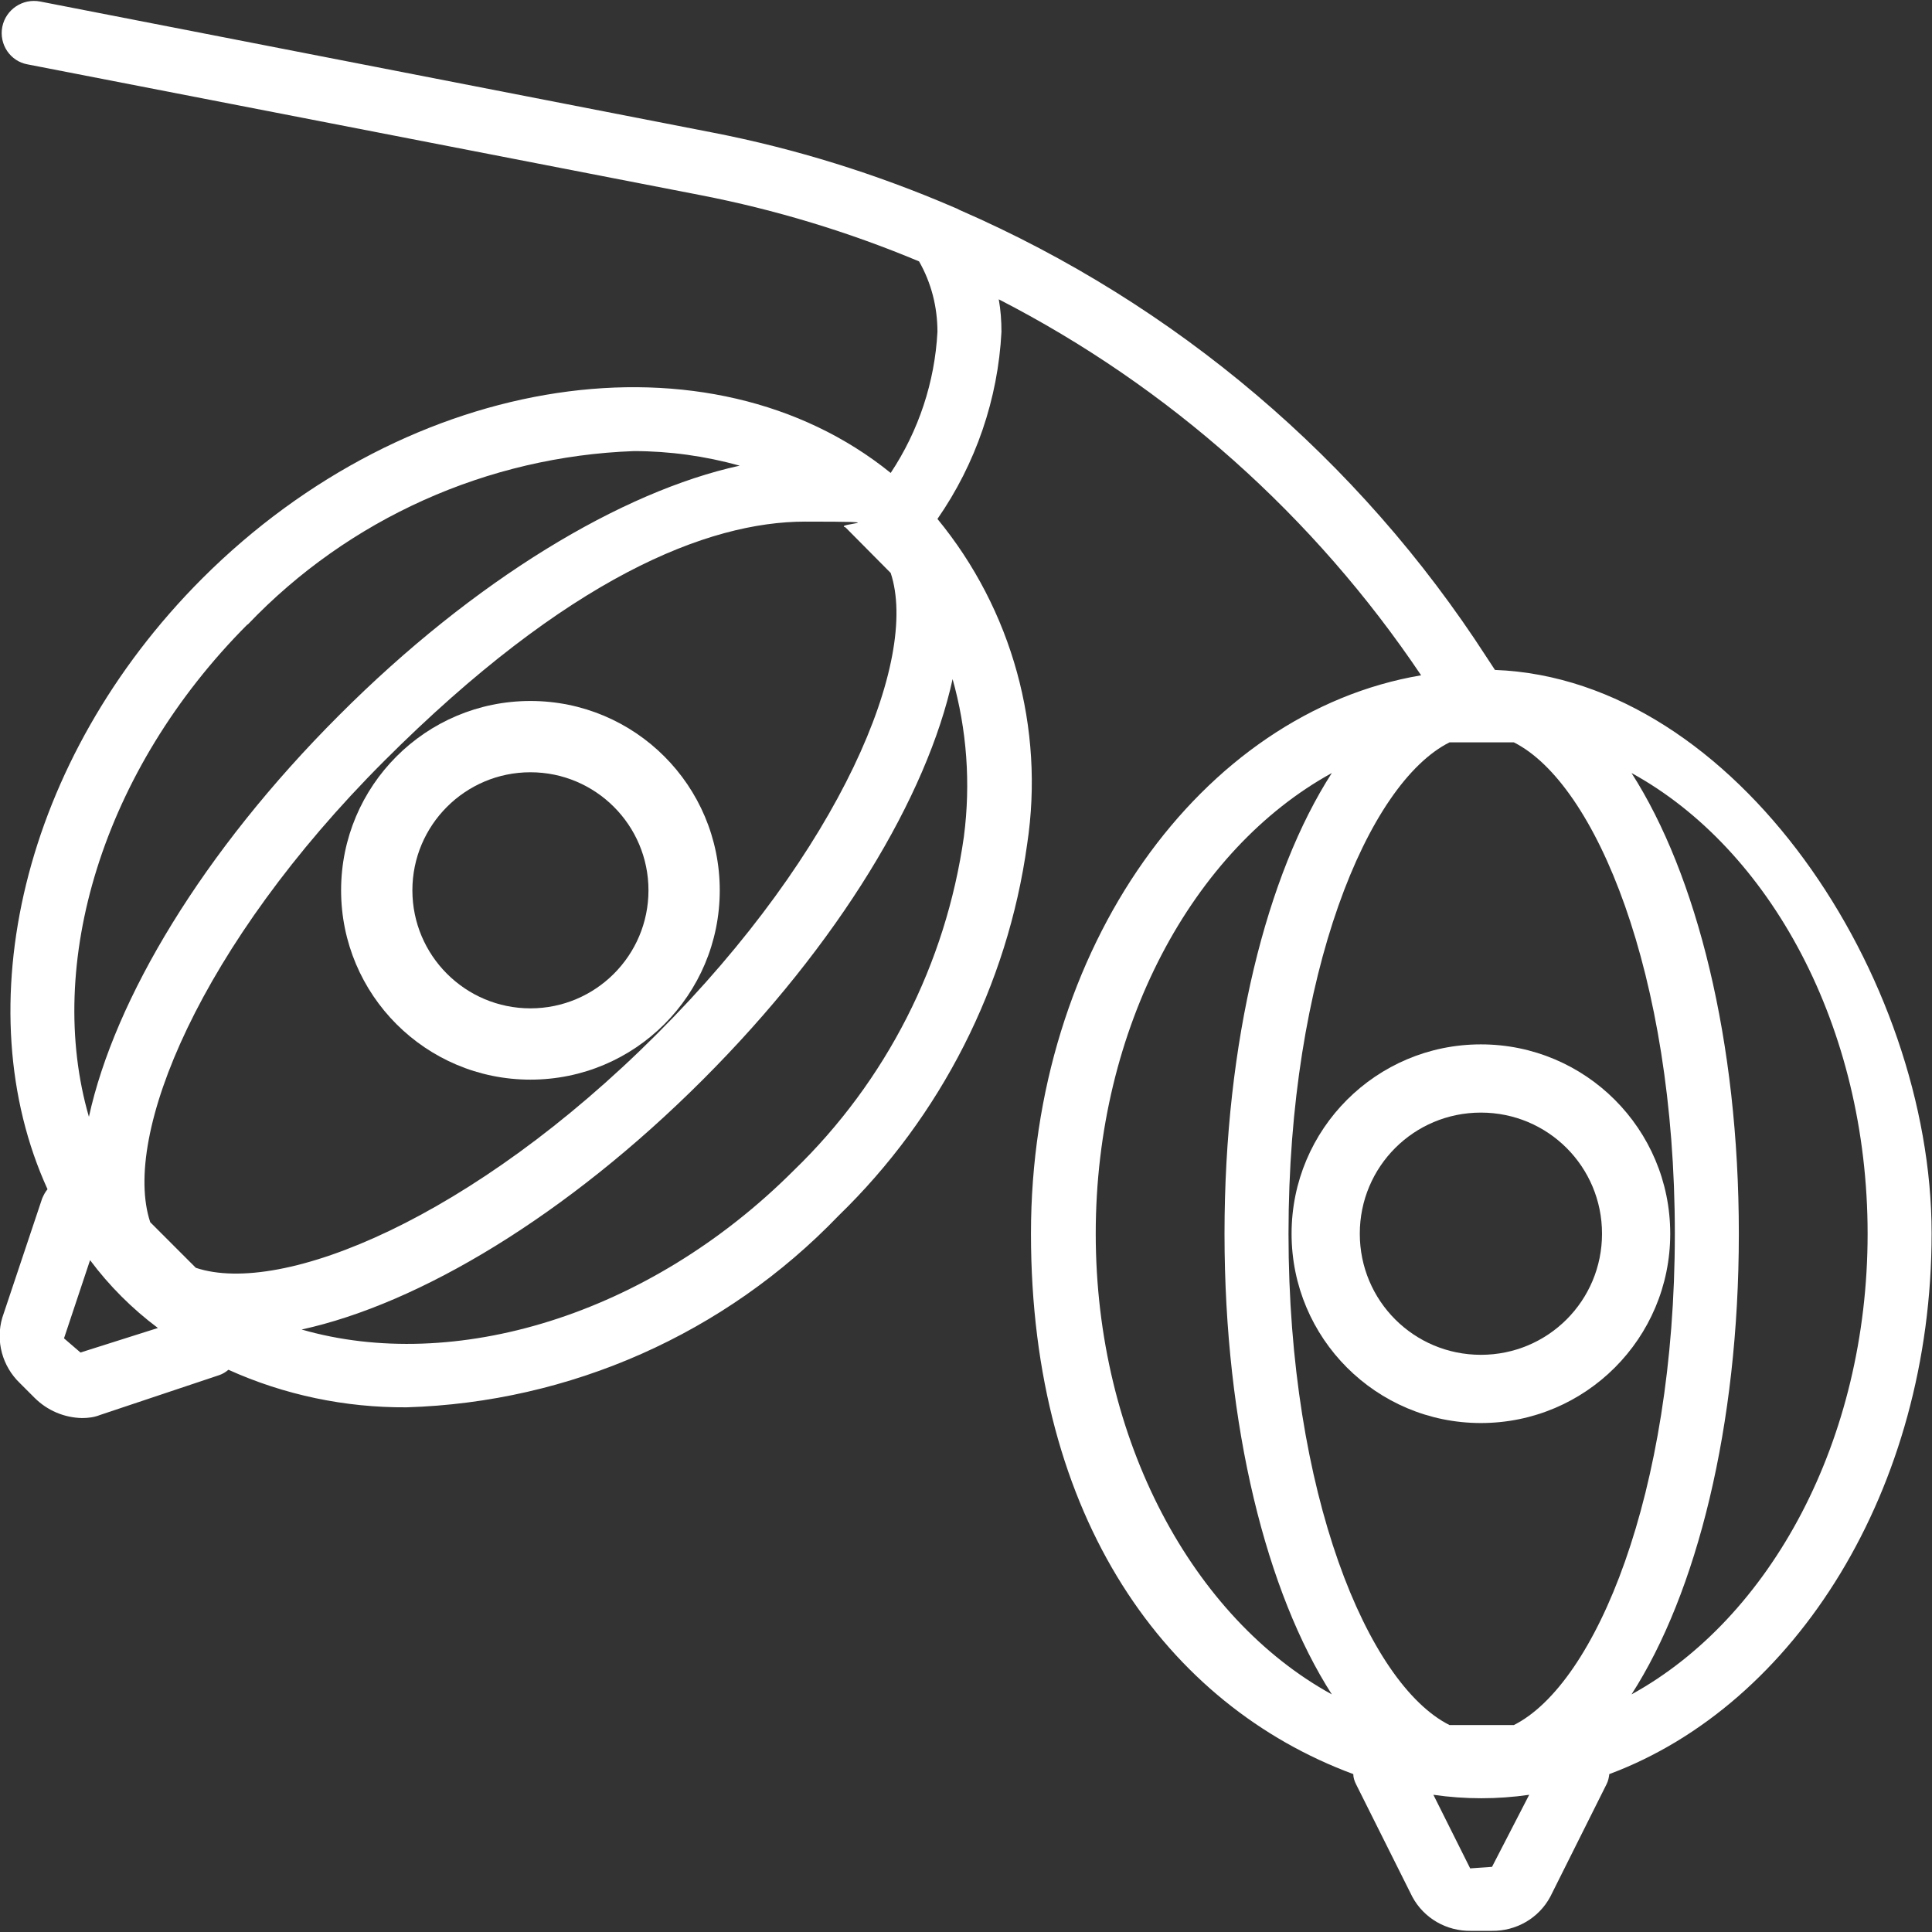
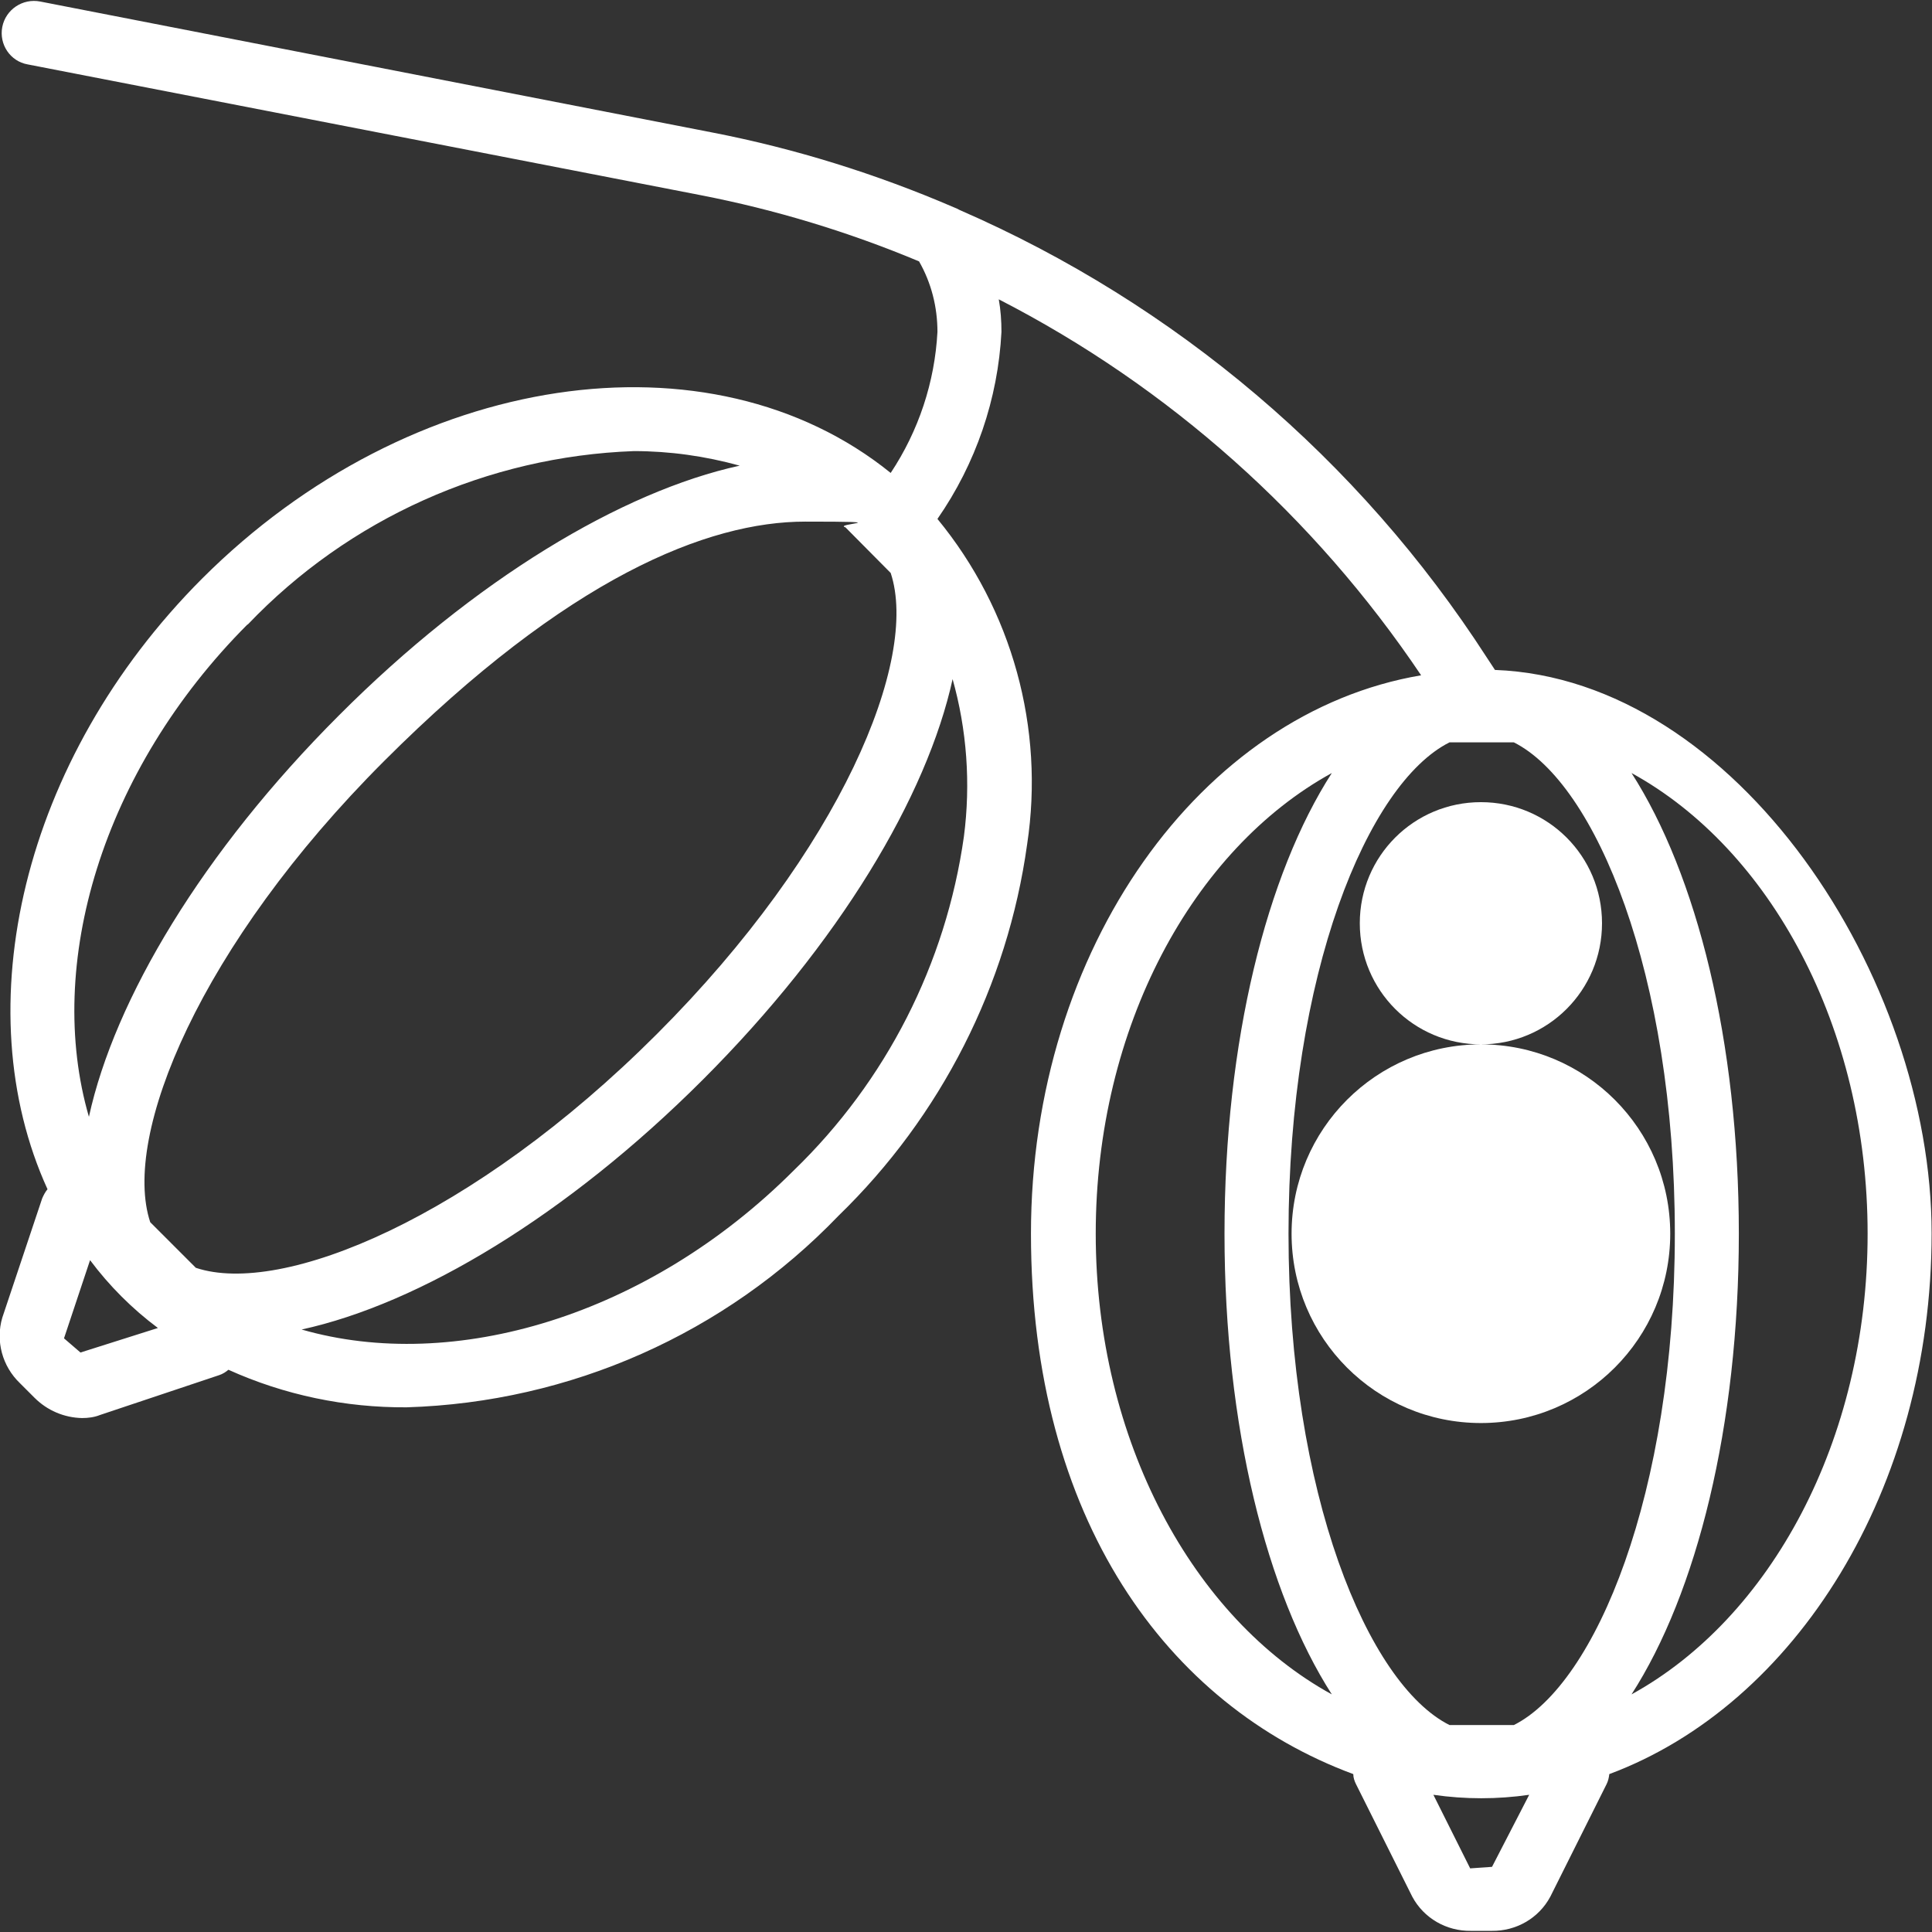
<svg xmlns="http://www.w3.org/2000/svg" id="Capa_1" version="1.1" viewBox="0 0 504.1 504.1">
  <rect x="0" y="0" width="504.1" height="504.1" fill="#333333" stroke="none" />
  <defs>
    <style>
      .st0 {
        fill: #fff;
      }
    </style>
  </defs>
-   <path class="st0" d="M138.4,182.9c-27.3,0-49.4,22.1-49.4,49.4s22.1,49.4,49.4,49.4,49.4-22.1,49.4-49.4-22.1-49.4-49.4-49.4ZM138.4,263.1c-17,0-30.8-13.8-30.8-30.8s13.8-30.8,30.8-30.8,30.8,13.8,30.8,30.8-13.8,30.8-30.8,30.8Z" />
-   <path class="st0" d="M386.4,272.5c-27.3,0-49.4,22.1-49.4,49.4s22.1,49.4,49.4,49.4,49.4-22.1,49.4-49.4-22.1-49.4-49.4-49.4ZM386.4,353.5c-17.5,0-31.6-14.1-31.6-31.6s14.1-31.6,31.6-31.6,31.6,14.1,31.6,31.6-14.1,31.6-31.6,31.6Z" />
+   <path class="st0" d="M386.4,272.5c-27.3,0-49.4,22.1-49.4,49.4s22.1,49.4,49.4,49.4,49.4-22.1,49.4-49.4-22.1-49.4-49.4-49.4Zc-17.5,0-31.6-14.1-31.6-31.6s14.1-31.6,31.6-31.6,31.6,14.1,31.6,31.6-14.1,31.6-31.6,31.6Z" />
  <path class="st0" d="M390.2,175l-2.3-3.5c-33.3-51.6-81.2-92.2-137.5-116.7-.5-.3-1-.5-1.5-.7-20.2-8.7-41.3-15.3-62.9-19.5L10.5.4C5.9-.5,1.5,2.5.6,7c-.9,4.6,2.1,9,6.6,9.8l175.5,34.1c19.6,3.8,38.7,9.6,57.1,17.3,3.2,5.6,4.8,11.9,4.8,18.4-.7,13.1-4.9,25.8-12.2,36.8-47-38-125.3-26.8-179.7,27.6C5.6,198.2-9.1,263.2,12.4,310.3c-.6.7-1,1.5-1.4,2.4l-10.4,31.1c-1.8,6.1,0,12.7,4.6,17.1l3.8,3.8c3.3,3.3,7.7,5.2,12.4,5.3,1.6,0,3.2-.2,4.7-.8l31.1-10.4c.9-.3,1.7-.8,2.4-1.4,14.6,6.6,30.5,9.9,46.5,9.8,42.7-1.3,83.1-19.2,112.7-50,26.7-25.9,44.1-60.1,49.2-96.9,4.6-30.3-3.9-61.2-23.4-84.9,10-14.4,15.8-31.3,16.7-48.8,0-2.9-.2-5.7-.7-8.5,44.4,22.8,82.3,56.6,110.2,98.1-57.4,9.7-101.8,71.3-101.8,145.7s35.5,123,84.1,141c0,.9.3,1.8.7,2.6l14.7,29.4c3,5.6,8.9,9,15.3,8.9h5.4c6.4.1,12.3-3.3,15.3-8.9l14.7-29.4c.4-.8.6-1.7.7-2.6,48.6-18.1,84.1-74.4,84.1-141.1s-50.8-144.6-113.9-147v.2ZM64.6,163c26.4-27.7,62.6-43.9,100.8-45.3,9.3,0,18.6,1.3,27.6,3.8-30.7,6.7-69.2,29.7-104.6,65.2-35.5,35.5-58.5,74-65.2,104.7-11.5-39.6,3.3-90.3,41.4-128.5h0ZM21,352.9l-4.3-3.7,6.8-20.4c5,6.7,11,12.7,17.7,17.7l-20.2,6.4ZM51.1,330.8l-11.9-11.9c-7.5-22.6,13-72.3,61-120.3s84.5-62.5,109.9-62.5,7.1.5,10.5,1.5l11.8,11.9c7.5,22.6-13,72.3-61,120.3s-97.8,68.5-120.3,61ZM248.5,177c3.8,13.4,4.8,27.5,3,41.3-4.7,33.2-20.3,63.8-44.4,87.1-38.1,38.1-88.8,52.9-128.4,41.5,30.7-6.7,69.2-29.7,104.7-65.2,35.5-35.5,58.5-73.9,65.2-104.7h-.1ZM285.9,321.9c0-53.9,25.4-100.3,61.6-120.2-17,26.4-28,69.9-28,120.2s11,93.7,28,120.2c-36.1-19.8-61.6-66.2-61.6-120.2h0ZM389.3,487.1l-5.7.4-9.6-19.2c8.3,1.2,16.7,1.2,25,0l-9.7,18.8h0ZM395,450.1h-16.8c-21.3-10.7-42-60.3-42-128.2s20.7-117.5,42-128.2h16.8c21.3,10.7,42,60.3,42,128.2s-20.7,117.5-42,128.2h0ZM425.7,442.1c17-26.4,28-69.9,28-120.2s-11-93.7-28-120.2c36.1,19.8,61.6,66.2,61.6,120.2s-25.4,100.3-61.6,120.2h0Z" />
</svg>